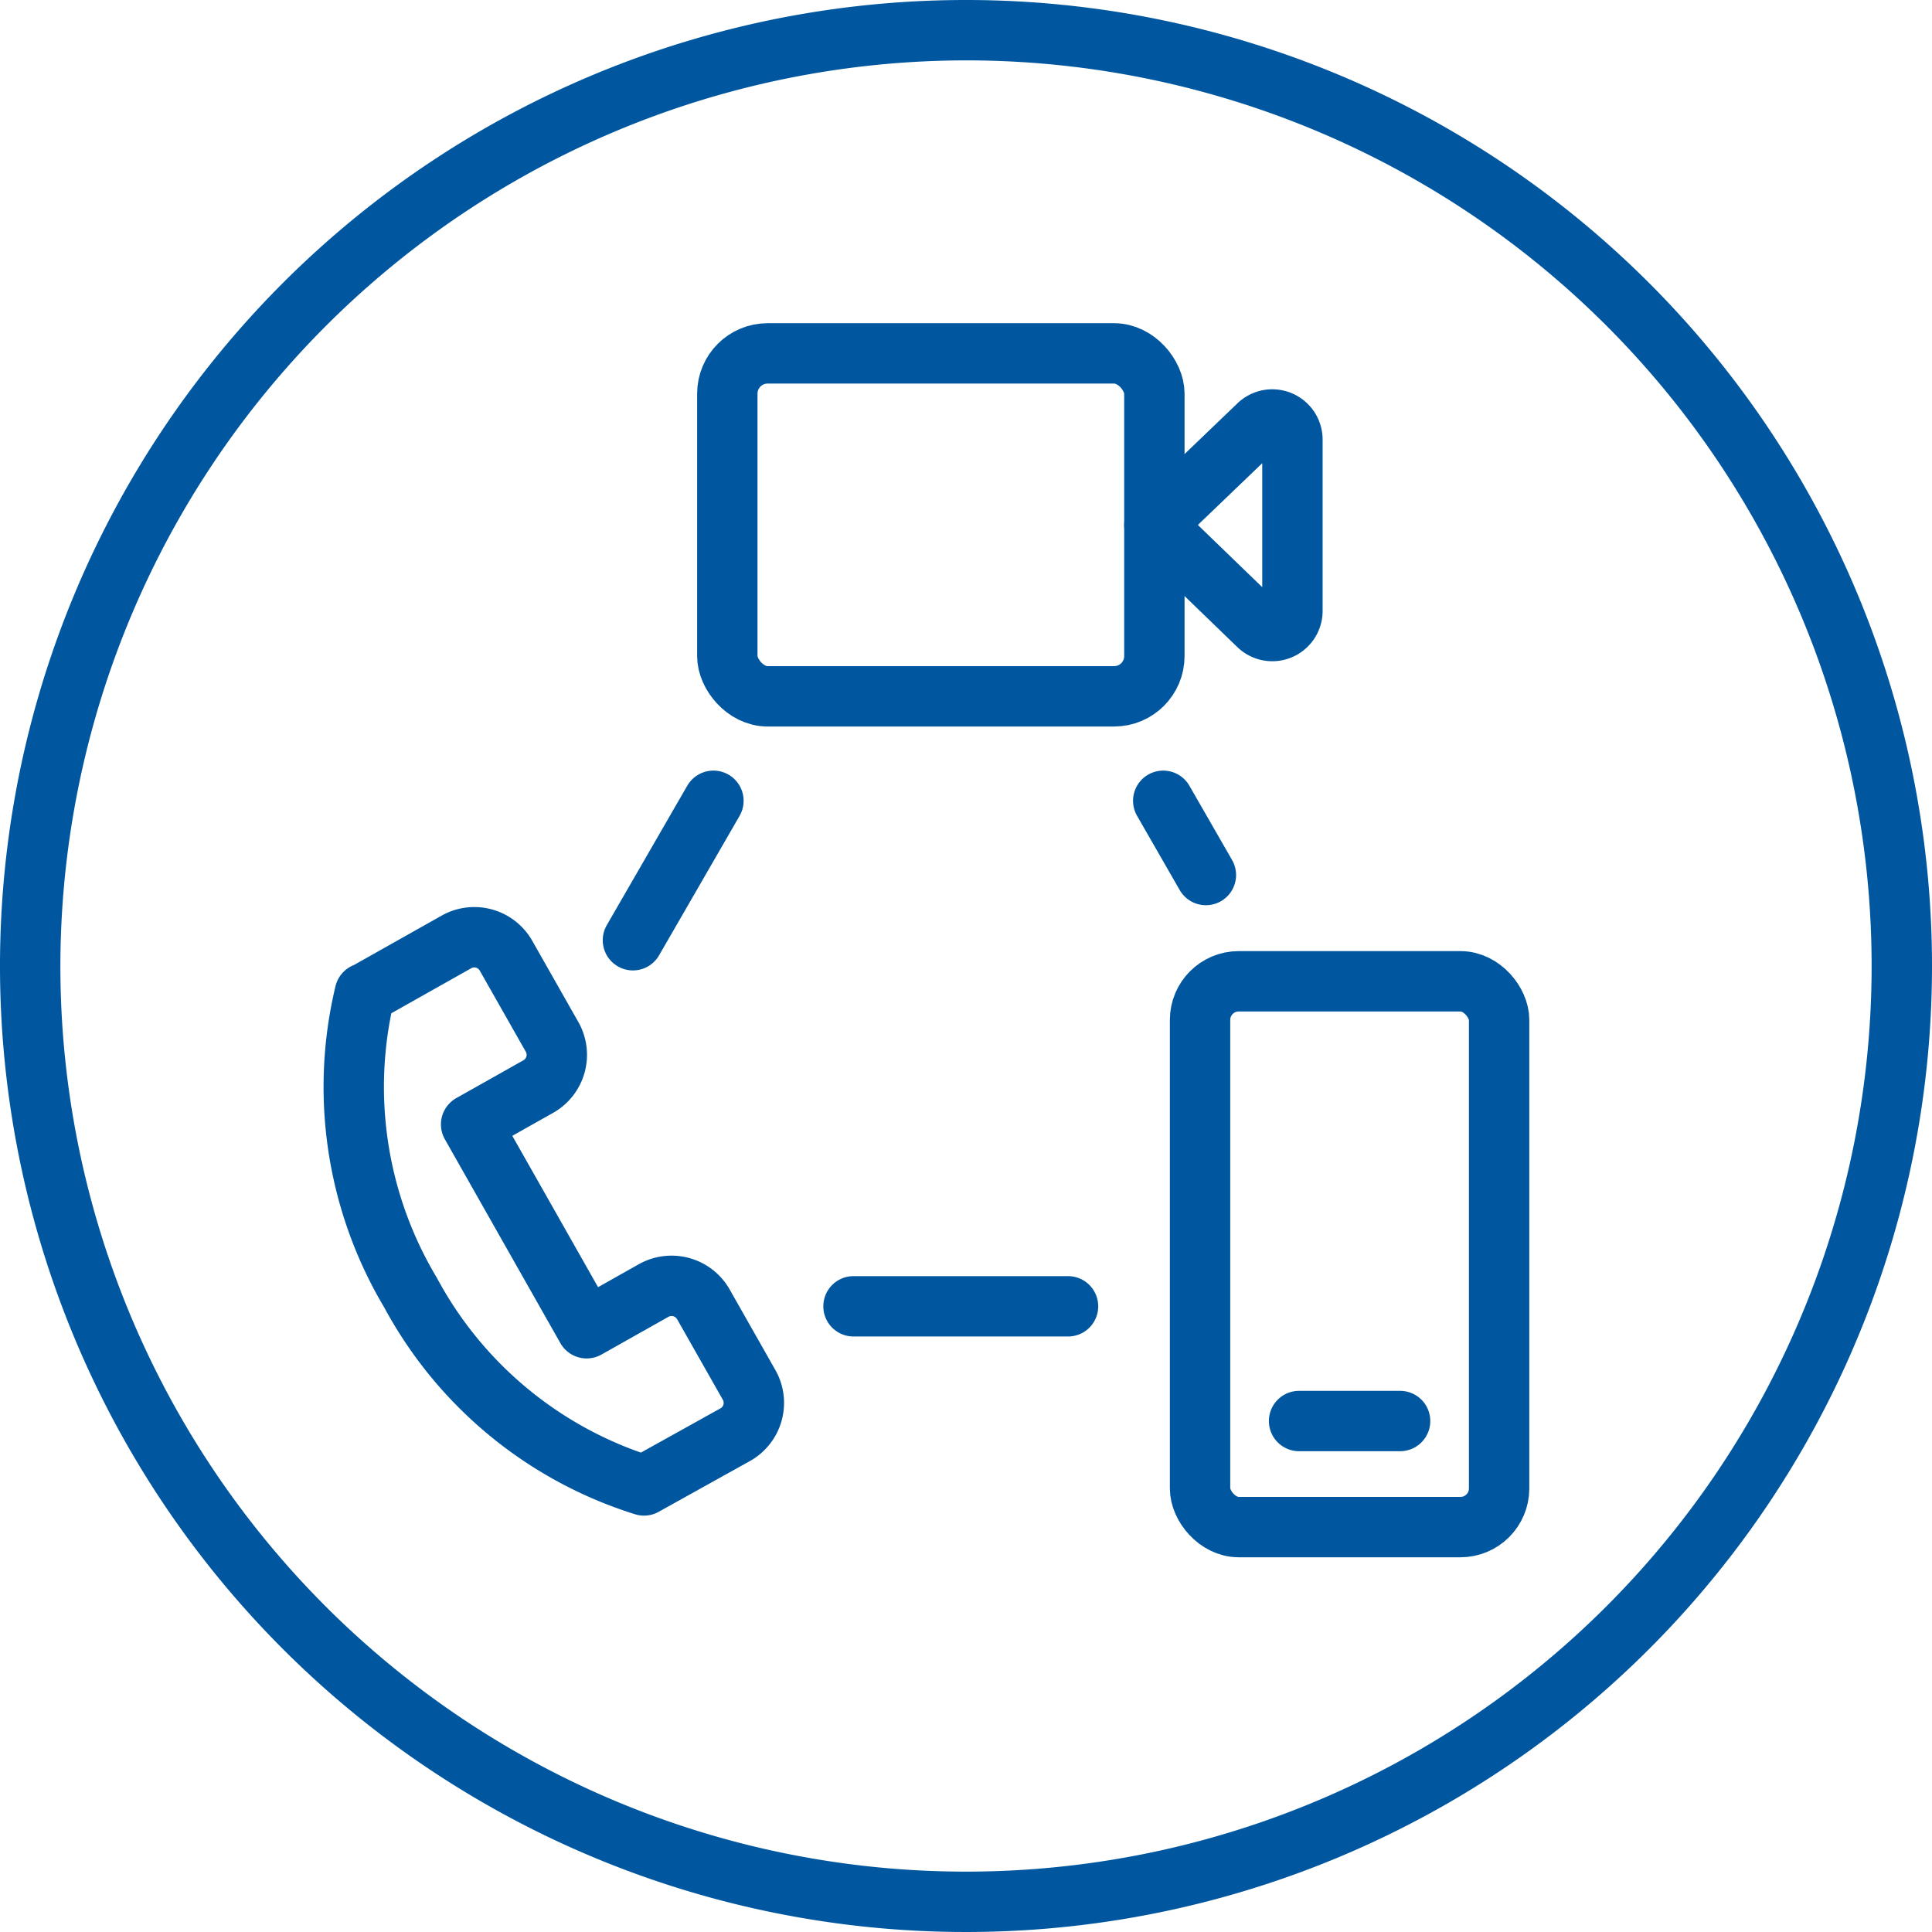
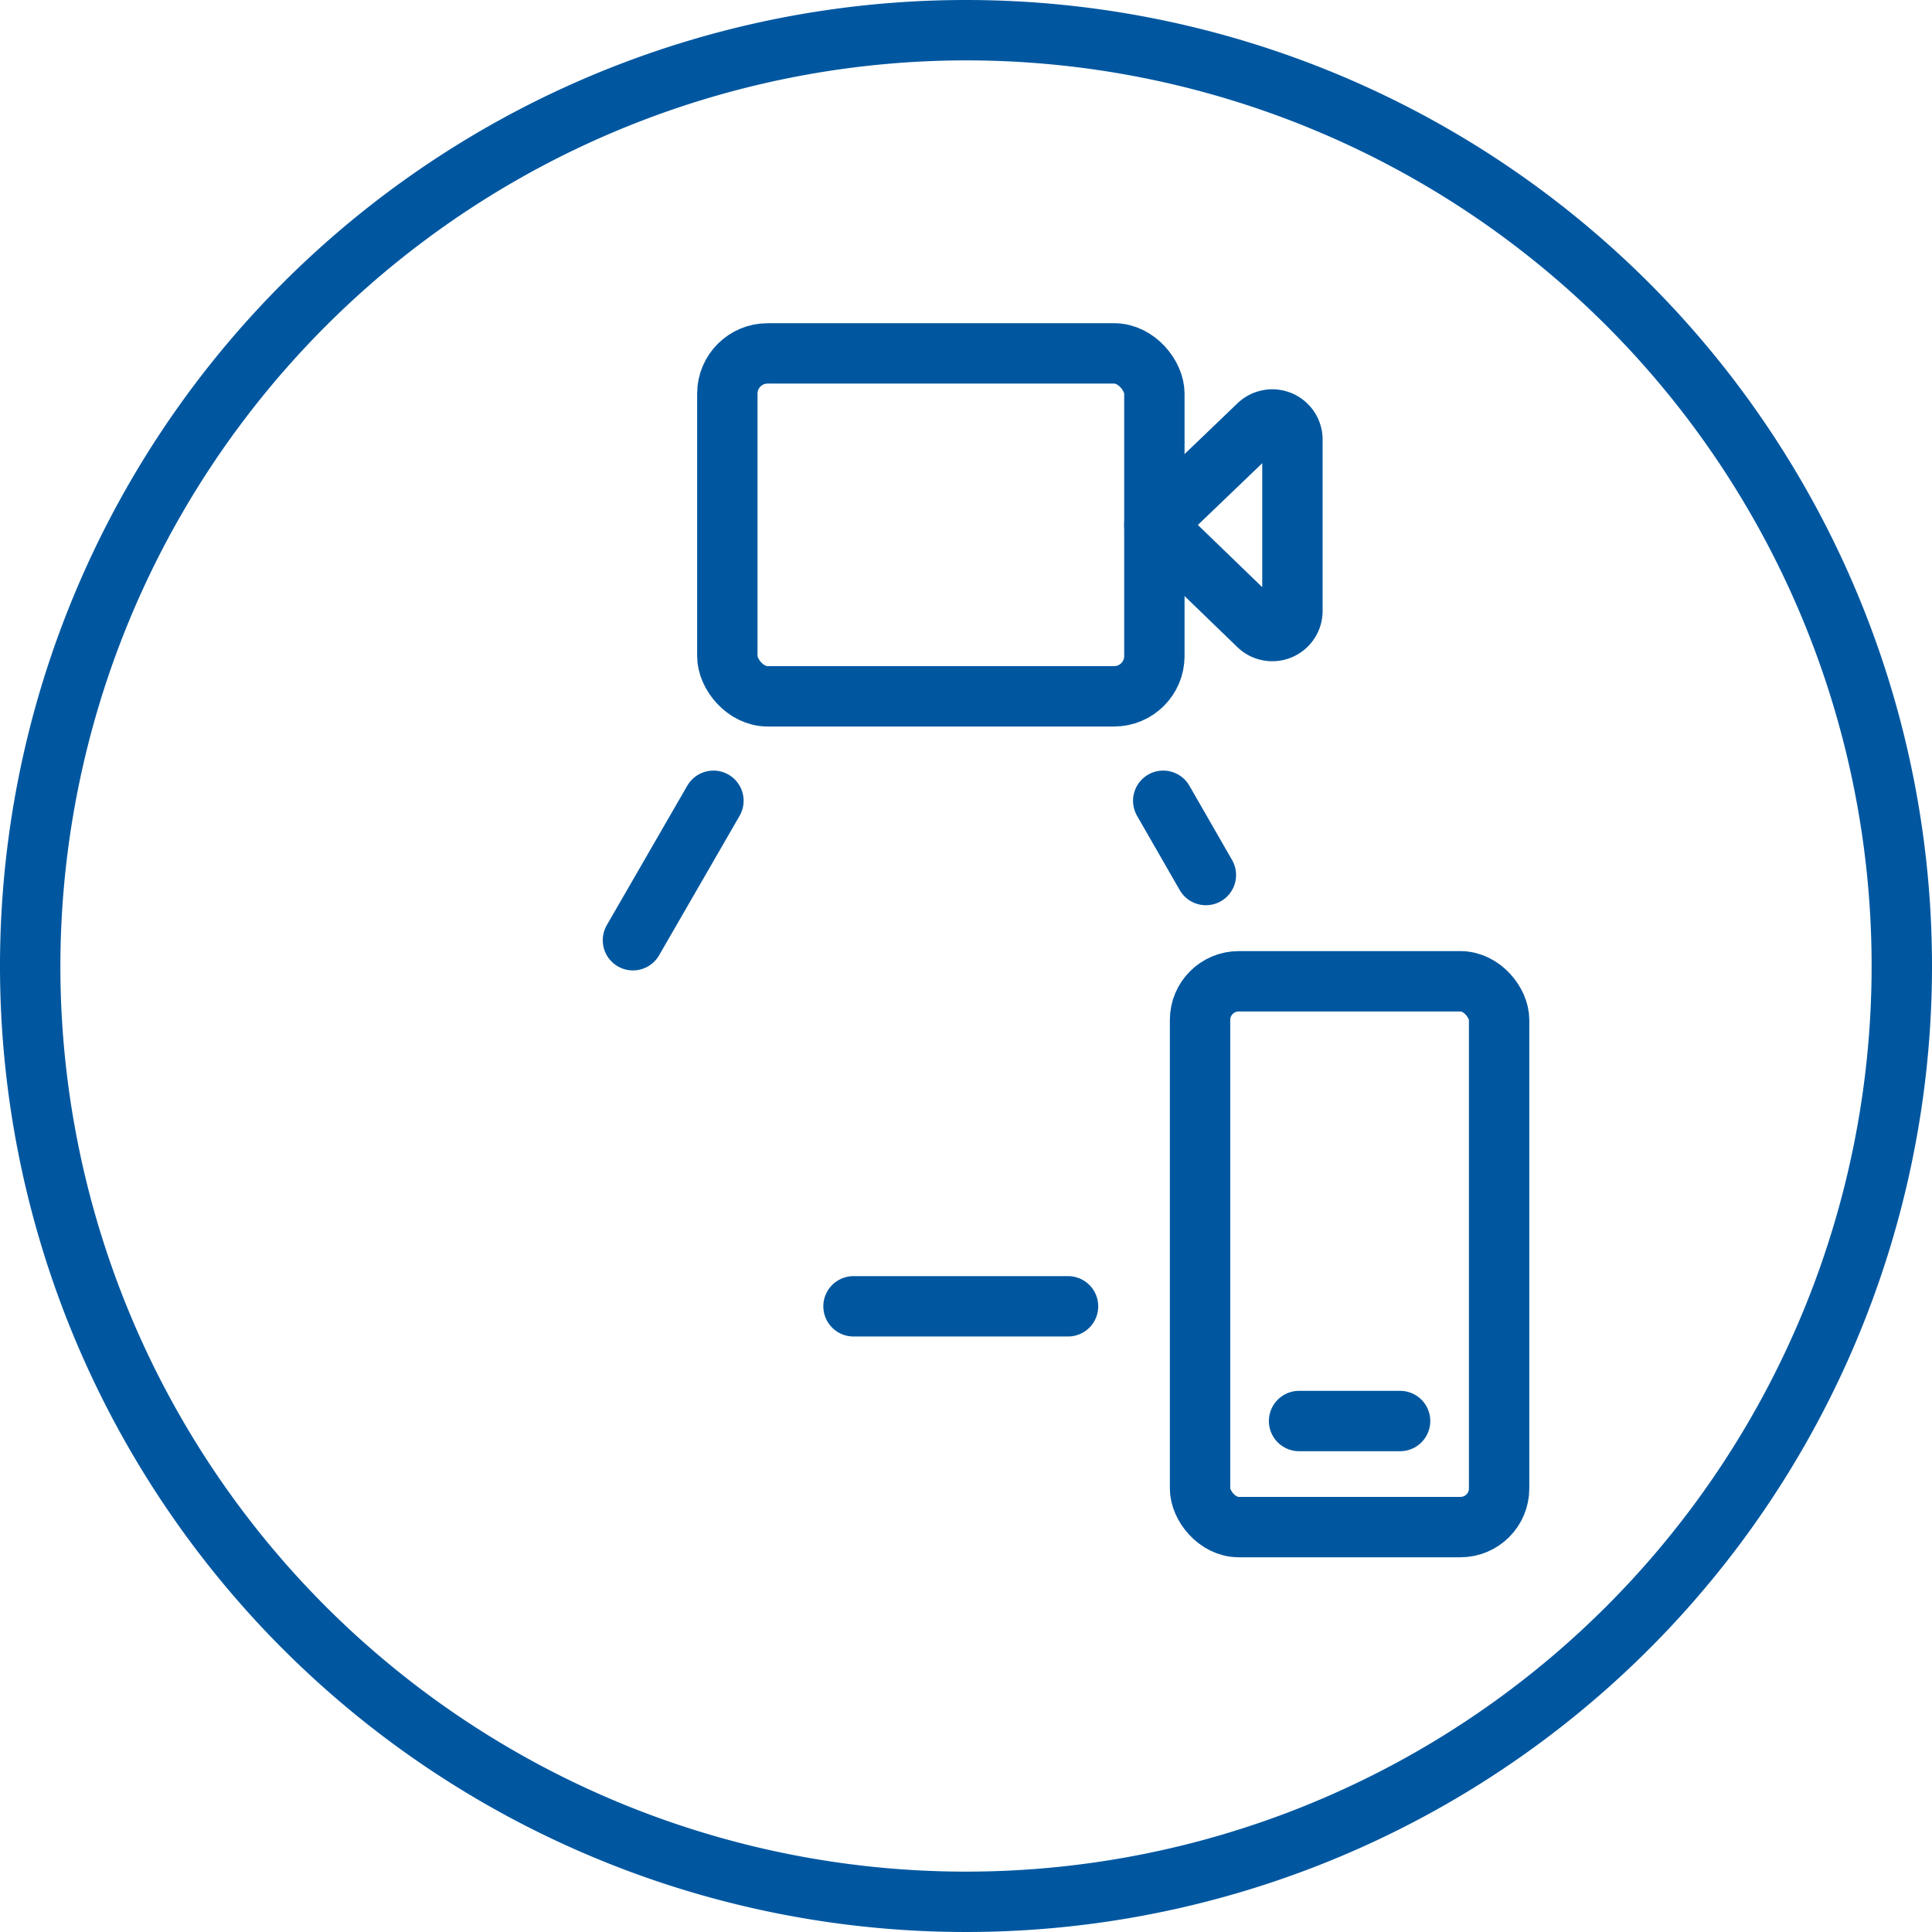
<svg xmlns="http://www.w3.org/2000/svg" id="Art" viewBox="0 0 96 96">
  <defs>
    <style>.cls-1{fill:#0057a0;}.cls-2{fill:none;stroke:#0057a0;stroke-linecap:round;stroke-linejoin:round;stroke-width:3px;}</style>
  </defs>
  <title>121619_LanguageLine_Icons</title>
  <g id="Icon_Grid">
    <path class="cls-1" d="M48,3A45,45,0,1,1,3,48,45.05,45.05,0,0,1,48,3m0-3A48,48,0,1,0,96,48,48,48,0,0,0,48,0Z" />
  </g>
  <rect class="cls-2" x="36.14" y="17.56" width="21.22" height="17.04" rx="2" />
  <path class="cls-2" d="M57.36,26.08l5.17,5a1,1,0,0,0,1.69-.72V21.84a1,1,0,0,0-1.69-.72Z" />
-   <path class="cls-2" d="M18.16,49.35l4.51-2.54a1.81,1.81,0,0,1,2.48.69l2.27,4A1.81,1.81,0,0,1,26.73,54l-3.32,1.87L29.15,66l3.32-1.87a1.82,1.82,0,0,1,2.48.68l2.27,4a1.81,1.81,0,0,1-.69,2.48L32,73.81h0a19.91,19.91,0,0,1-11.6-9.58,19.93,19.93,0,0,1-2.27-14.88" />
  <rect class="cls-2" x="59.63" y="48.76" width="14.86" height="27.12" rx="1.92" />
  <line class="cls-2" x1="64.55" y1="70.61" x2="69.57" y2="70.61" />
  <line class="cls-2" x1="35.45" y1="39.79" x2="31.45" y2="46.72" />
  <line class="cls-2" x1="59.92" y1="43.48" x2="57.8" y2="39.79" />
  <line class="cls-2" x1="42.41" y1="64.91" x2="53.07" y2="64.91" />
</svg>